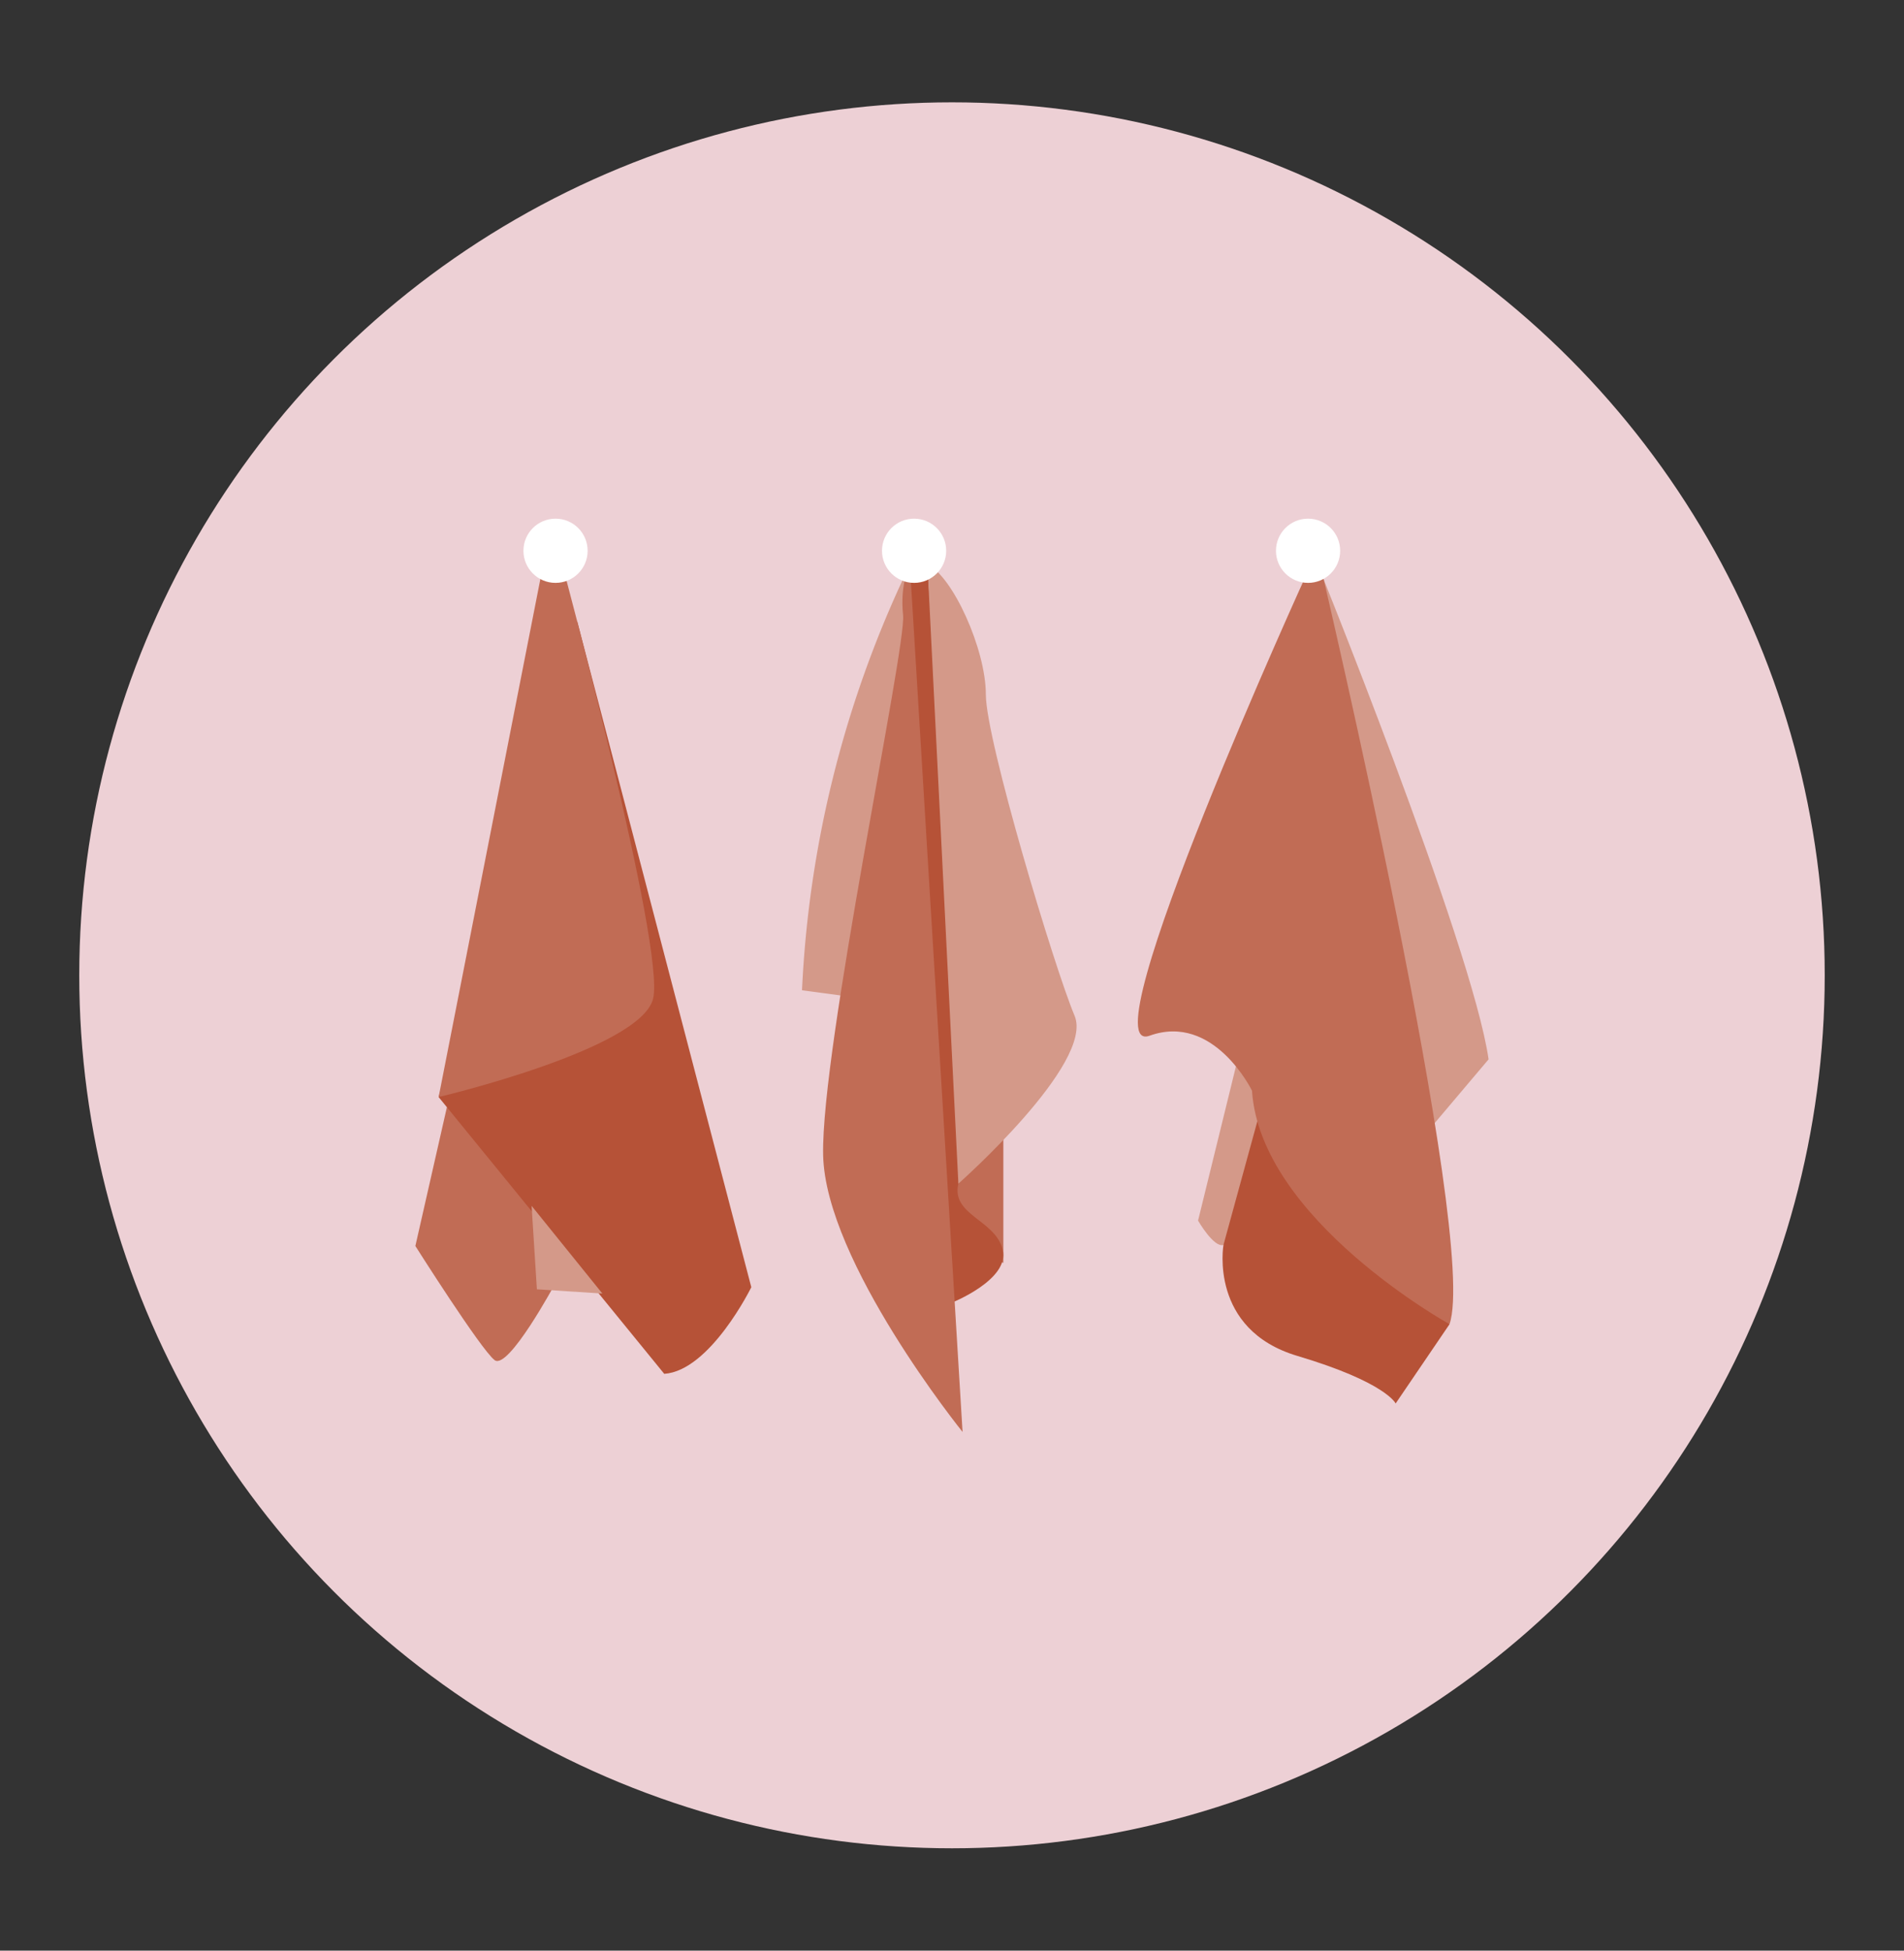
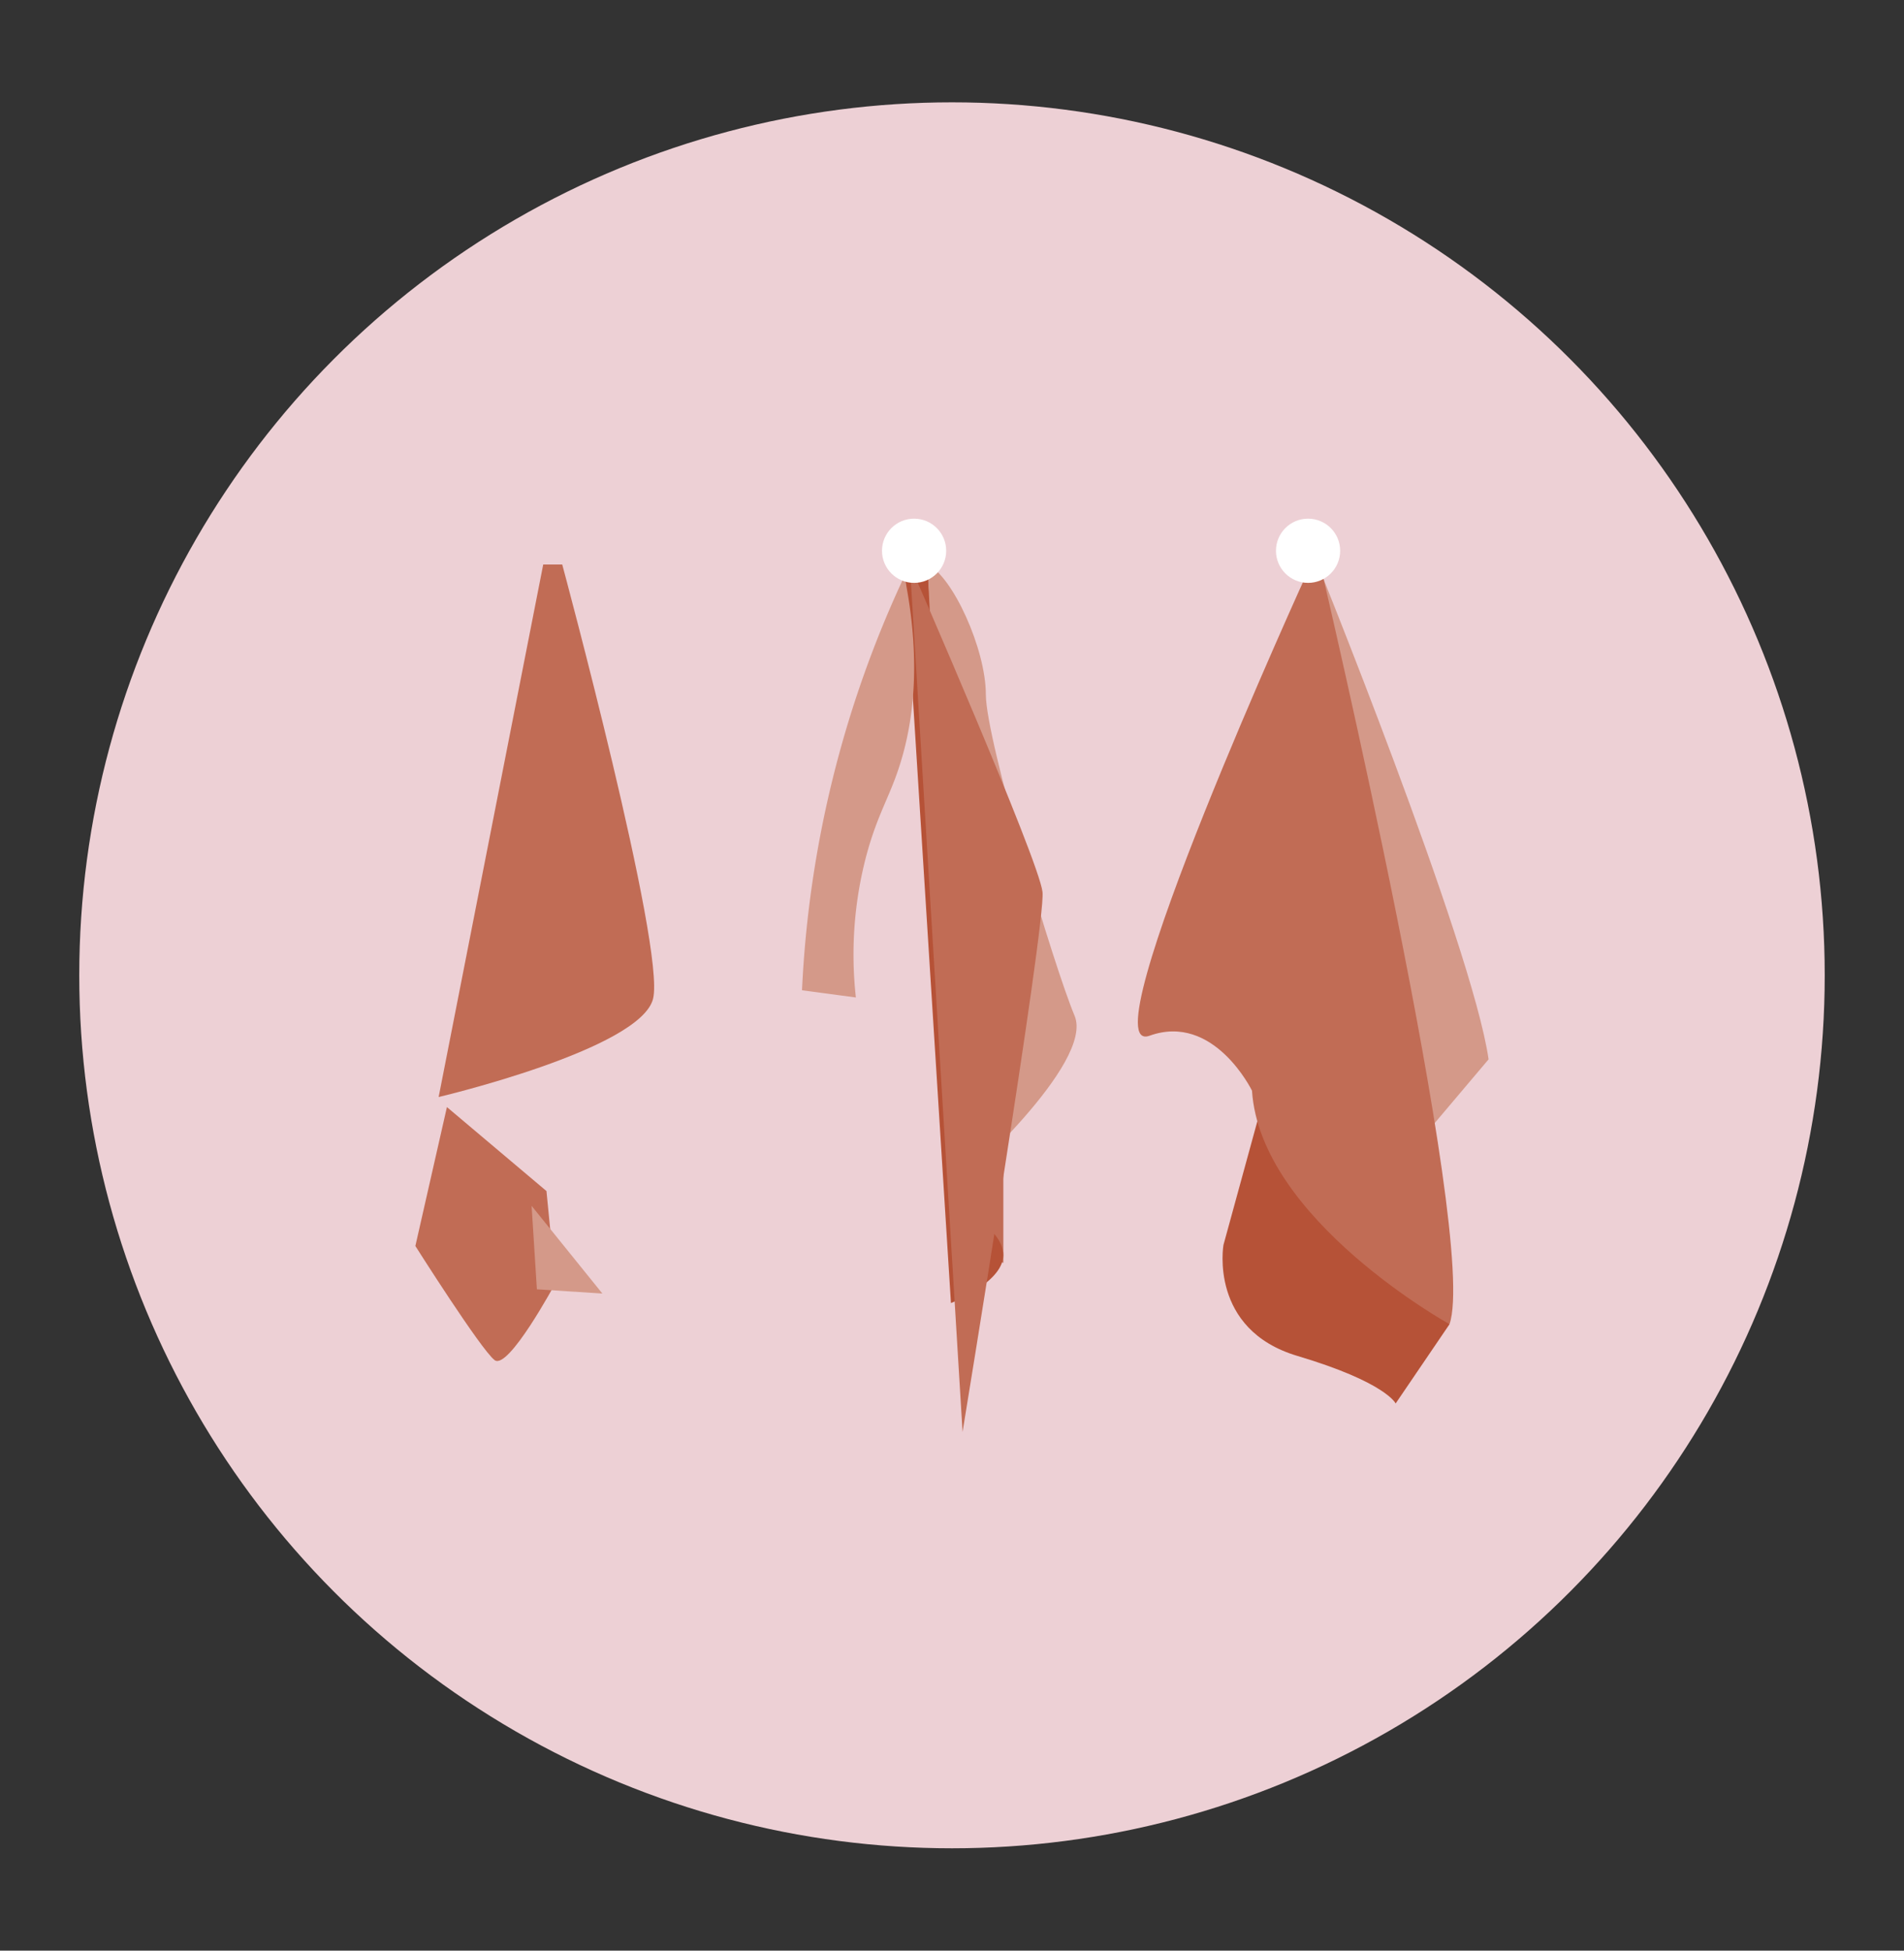
<svg xmlns="http://www.w3.org/2000/svg" id="Layer_1" data-name="Layer 1" viewBox="0 0 1292.65 1323.94">
  <rect x="0" y="0" width="1292.65" height="1323.94" fill="#333333" stroke="none" />
  <defs>
    <style>.cls-1{fill:#edd0d5;}.cls-2{fill:#c16c55;}.cls-3{fill:#b65237;}.cls-4{fill:#d49989;}.cls-5{fill:#fff;}</style>
  </defs>
  <circle class="cls-1" cx="646.32" cy="661.97" r="592.51" />
  <path class="cls-2" d="M282,845.69s44.46,70.28,53.78,77.45,41.35-52.35,41.35-52.35L371,808.4l-67.58-57Z" />
-   <path class="cls-3" d="M391.85,421.66l118.22,452s-27.86,56.65-59.11,58.8l-147.58-181-5.58-6.84Z" />
  <path class="cls-2" d="M381.71,383.15H368.8l-71,361.43s137-32.27,145.58-66.7S381.71,383.15,381.71,383.15Z" />
  <polygon class="cls-4" points="360.91 818.44 364.5 875.09 408.96 877.96 360.91 818.44" />
  <polygon class="cls-2" points="681.18 757.49 681.18 857.16 647.62 844.26 642.38 794.77 681.18 757.49" />
  <path class="cls-3" d="M629.66,383.15H614.05l31.56,501.27s40.16-15.78,35.14-36.22-35.14-23.31-30.12-44.82S629.66,383.15,629.66,383.15Z" />
  <path class="cls-4" d="M614.05,391a742.47,742.47,0,0,0-69.56,281.11l36.58,4.91a263.08,263.08,0,0,1,7.08-96.22c6.38-23.81,13.42-36.06,19.45-52.12C618.49,499.71,627.09,455.49,614.05,391Z" />
  <path class="cls-4" d="M629.66,383.15l21,420.23s92.51-81.75,78.88-114-60.24-187.17-60.24-218S646.7,391,629.66,383.15Z" />
-   <path class="cls-2" d="M617.71,383.15,653.5,971.9S560.37,856.45,558.84,784s56.58-344.94,54.28-366.45S617.71,383.15,617.71,383.15Z" />
+   <path class="cls-2" d="M617.71,383.15,653.5,971.9s56.58-344.94,54.28-366.45S617.71,383.15,617.71,383.15Z" />
  <path class="cls-4" d="M890.86,373.82S999.46,641.14,1010.62,719l-43.47,51.4Z" />
-   <path class="cls-4" d="M841.38,714.46l-28,114s10.76,18.65,17.21,16.49,29.29-93.55,29.29-93.55Z" />
  <path class="cls-3" d="M857.16,748.16,830.62,845s-10,57.37,50.2,75.3,66.7,32.27,66.7,32.27l36.57-53.78Z" />
  <path class="cls-2" d="M888.06,387.45h9.26s106.85,453.94,86.77,511.31c0,0-128.37-71-134.1-158.49,0,0-25.82-53.06-69.56-37.29S888.06,387.45,888.06,387.45Z" />
-   <circle class="cls-5" cx="377.16" cy="373.82" r="21.79" />
  <circle class="cls-5" cx="620.59" cy="373.82" r="21.79" />
  <circle class="cls-5" cx="888.06" cy="373.82" r="21.79" />
</svg>